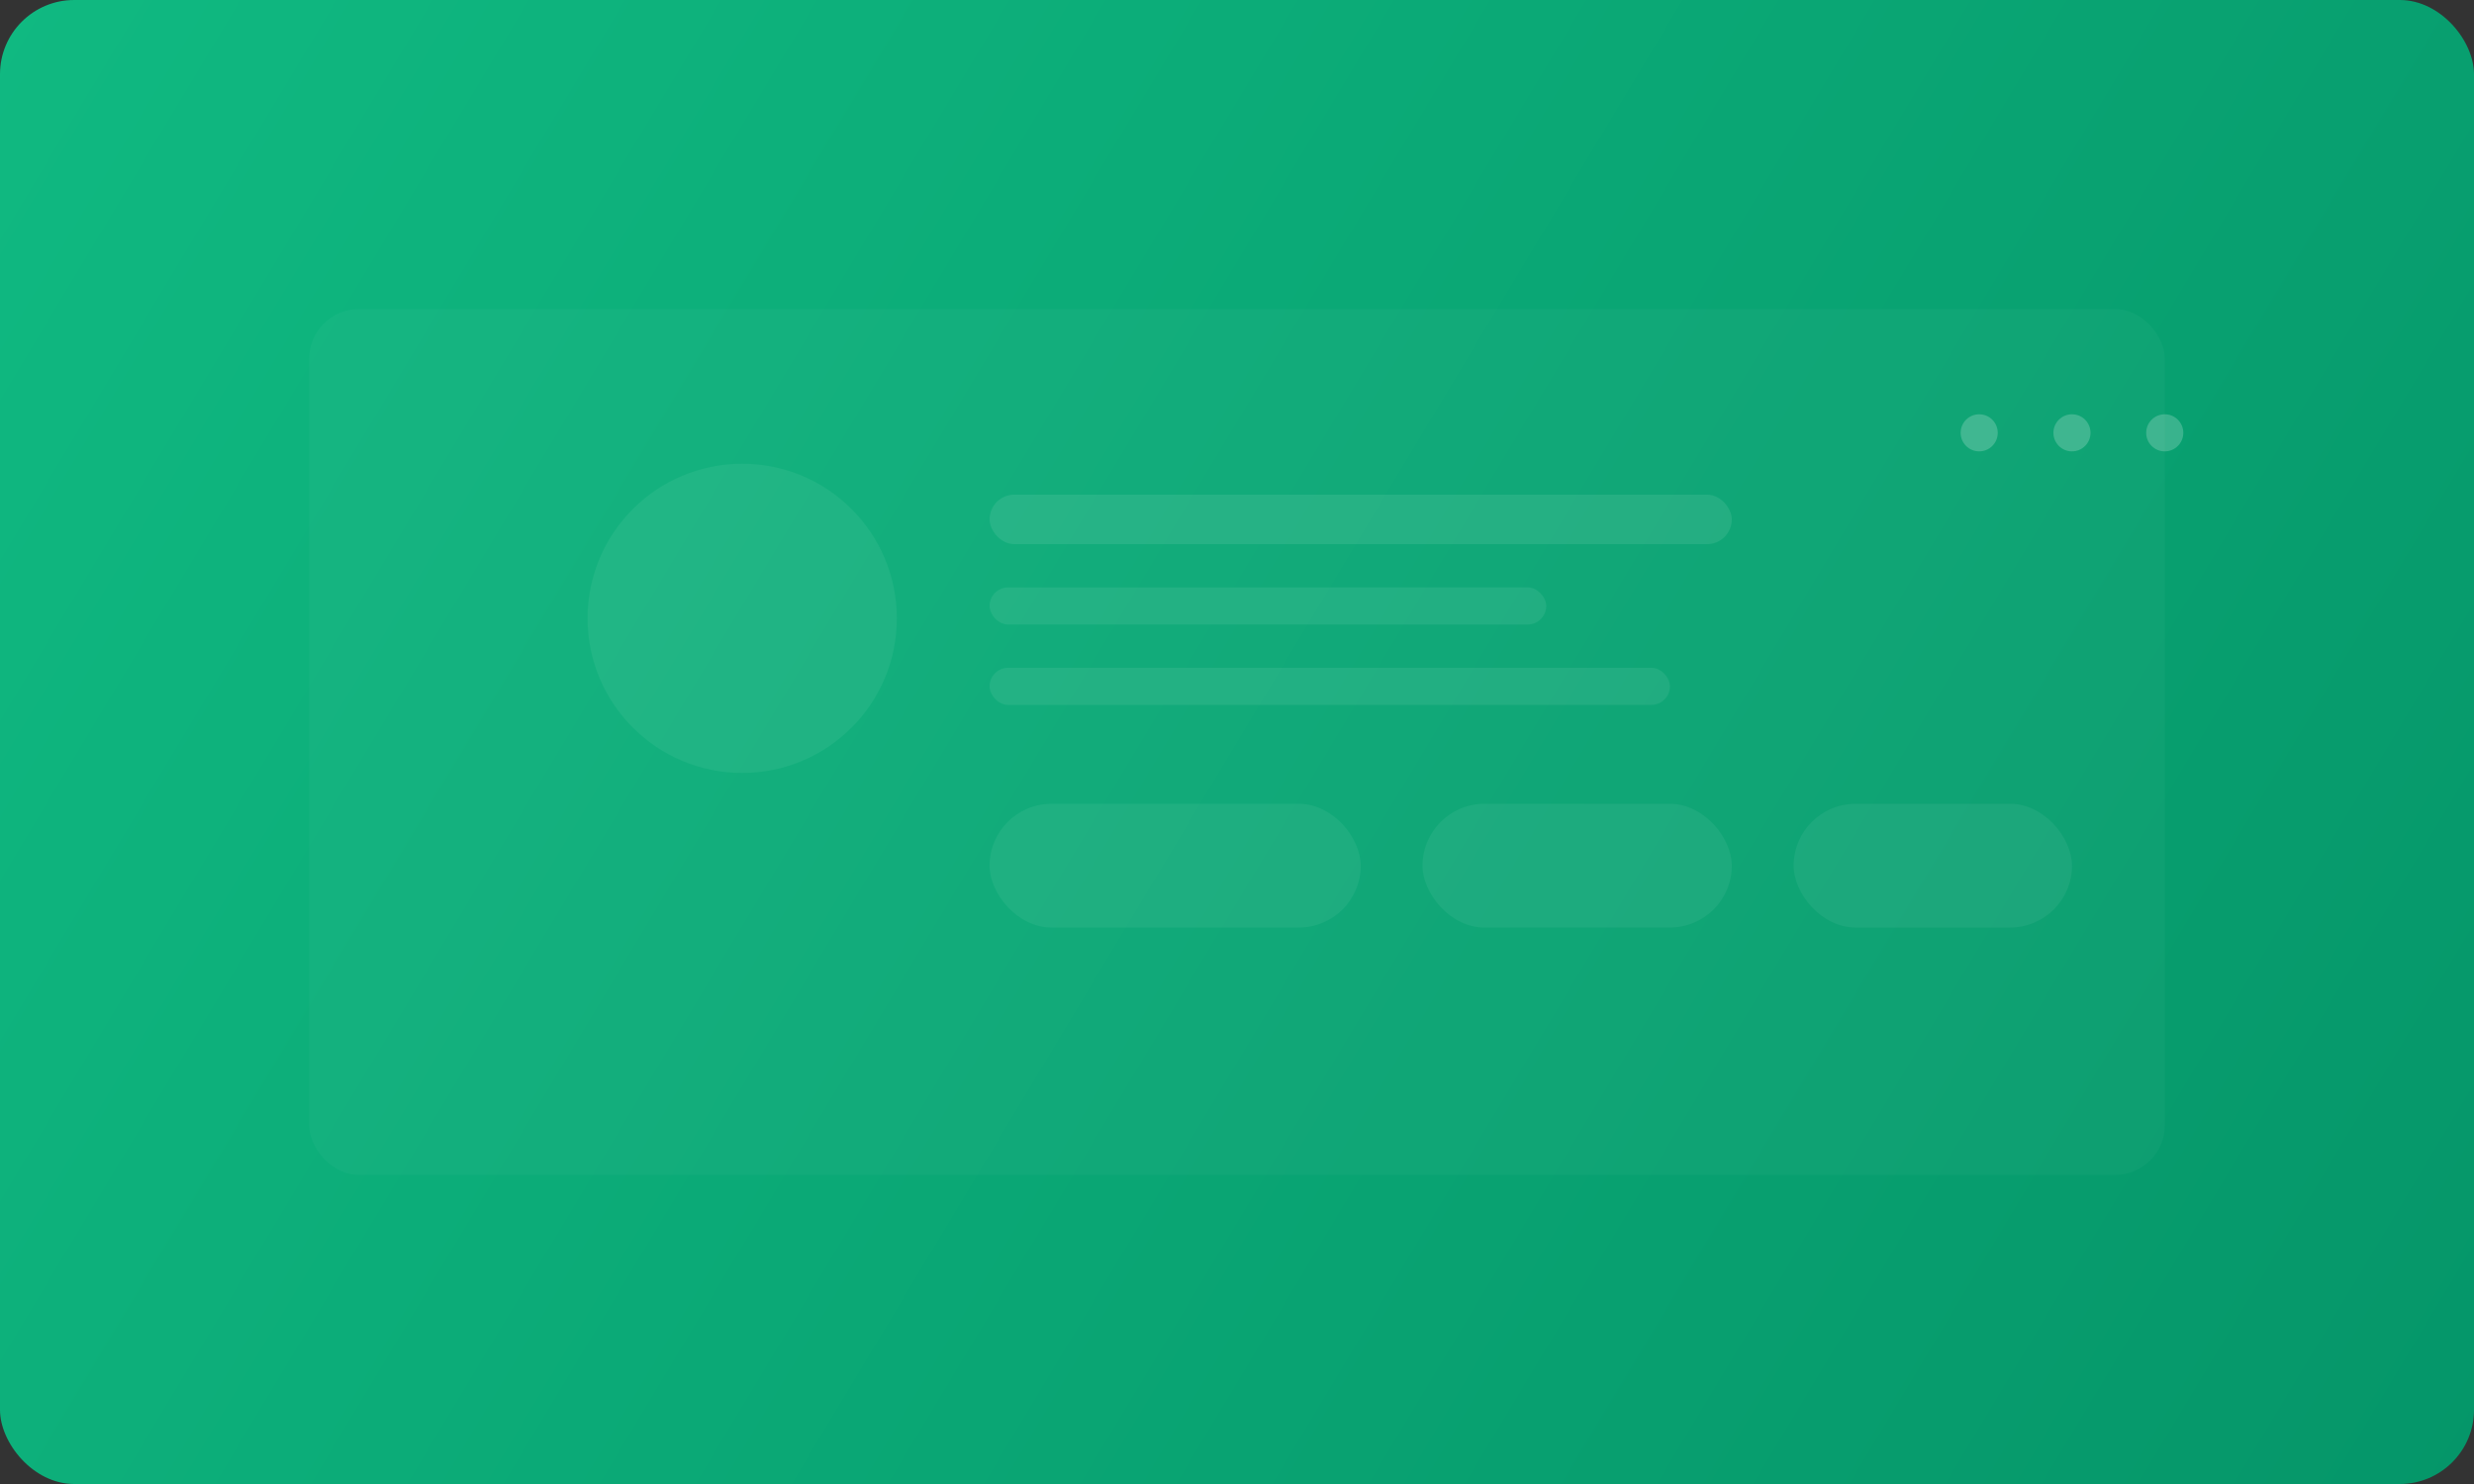
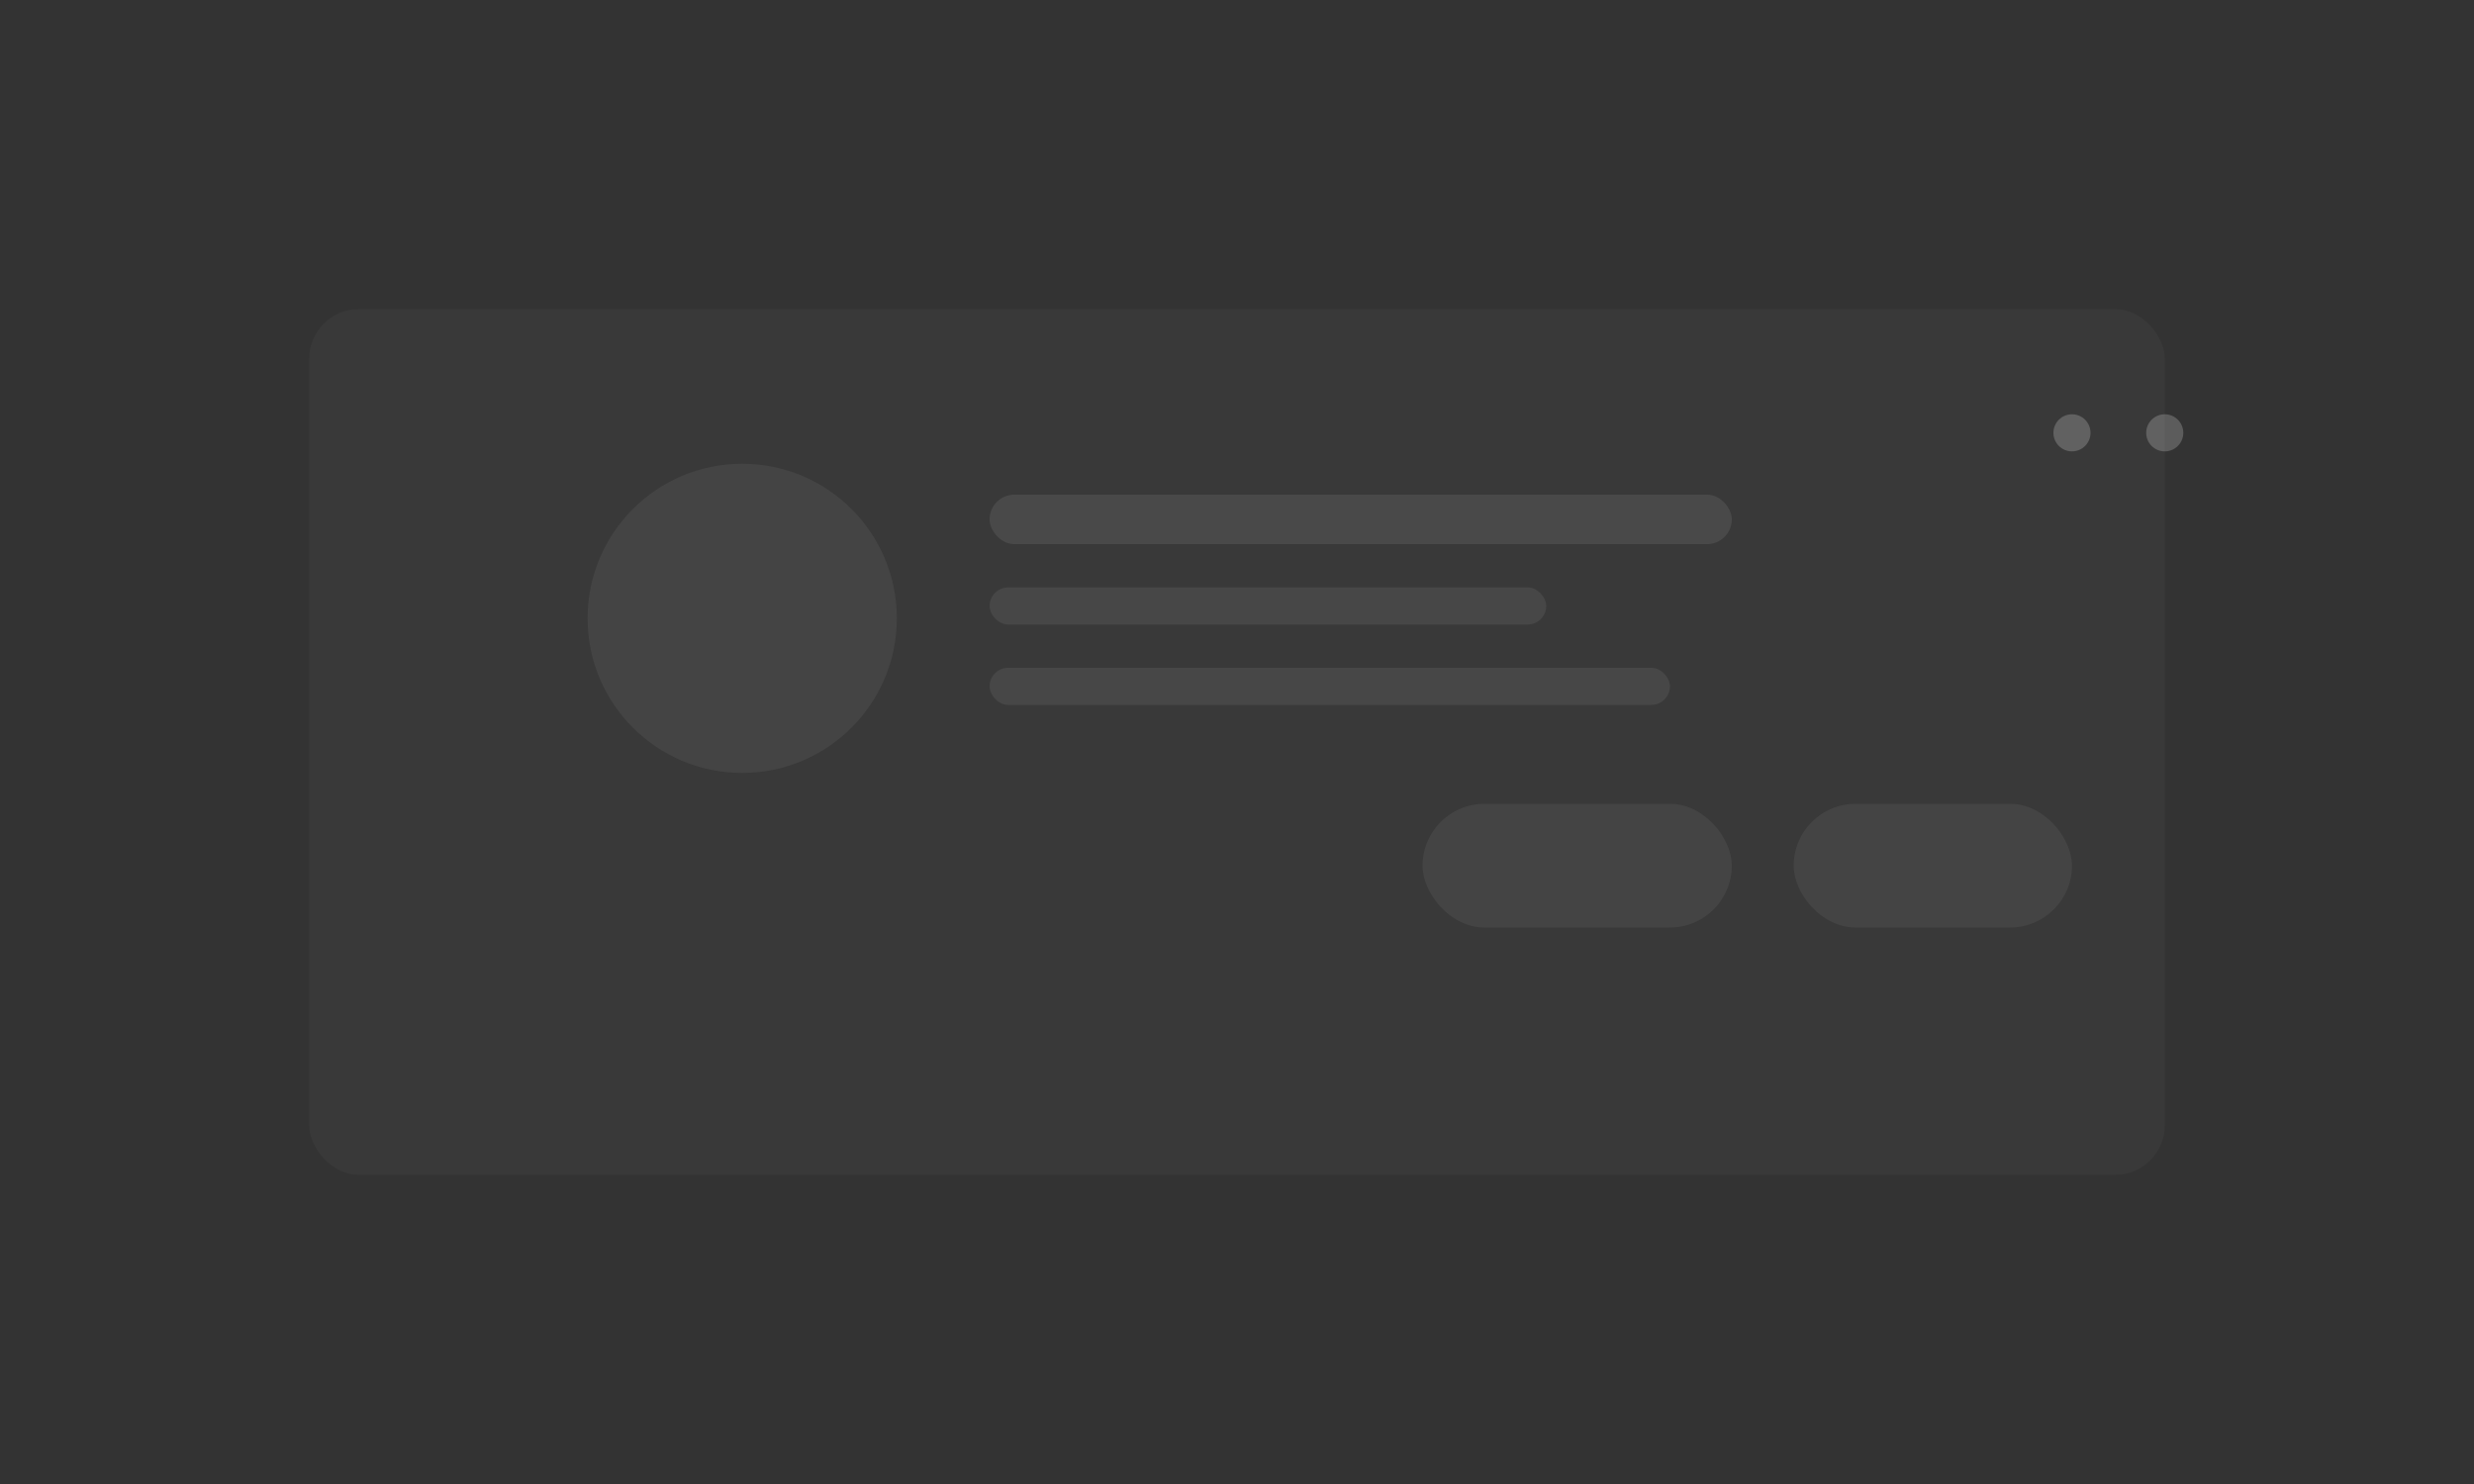
<svg xmlns="http://www.w3.org/2000/svg" width="400" height="240" viewBox="0 0 400 240" fill="none">
  <rect x="0" y="0" width="400" height="240" fill="#333333" stroke="none" />
-   <rect width="400" height="240" rx="12" fill="url(#gradient-green)" />
  <g opacity="0.3">
    <rect x="50" y="50" width="300" height="140" rx="8" fill="white" opacity="0.1" />
    <circle cx="120" cy="100" r="25" fill="white" opacity="0.2" />
    <rect x="160" y="80" width="120" height="8" rx="4" fill="white" opacity="0.3" />
    <rect x="160" y="95" width="90" height="6" rx="3" fill="white" opacity="0.25" />
    <rect x="160" y="108" width="110" height="6" rx="3" fill="white" opacity="0.25" />
-     <rect x="160" y="130" width="60" height="20" rx="10" fill="white" opacity="0.2" />
    <rect x="230" y="130" width="50" height="20" rx="10" fill="white" opacity="0.2" />
    <rect x="290" y="130" width="45" height="20" rx="10" fill="white" opacity="0.2" />
  </g>
  <g opacity="0.2">
-     <circle cx="320" cy="70" r="3" fill="white" />
    <circle cx="335" cy="70" r="3" fill="white" />
    <circle cx="350" cy="70" r="3" fill="white" />
  </g>
  <defs>
    <linearGradient id="gradient-green" x1="0" y1="0" x2="400" y2="240" gradientUnits="userSpaceOnUse">
      <stop stop-color="#10B981" />
      <stop offset="1" stop-color="#059669" />
    </linearGradient>
  </defs>
</svg>